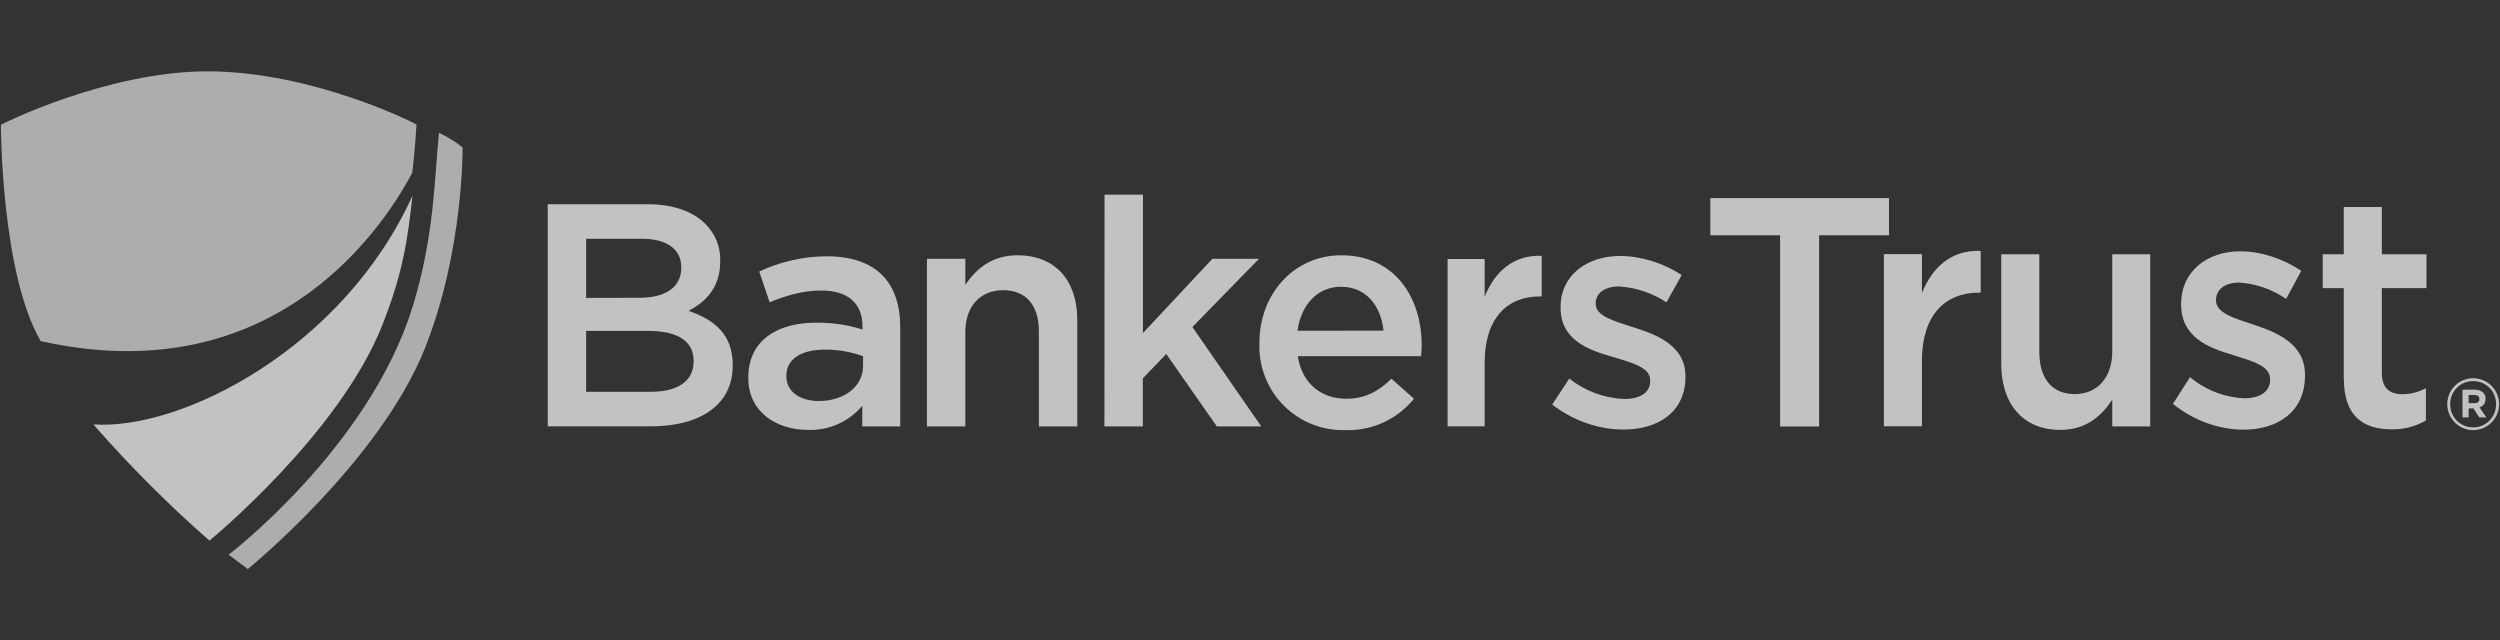
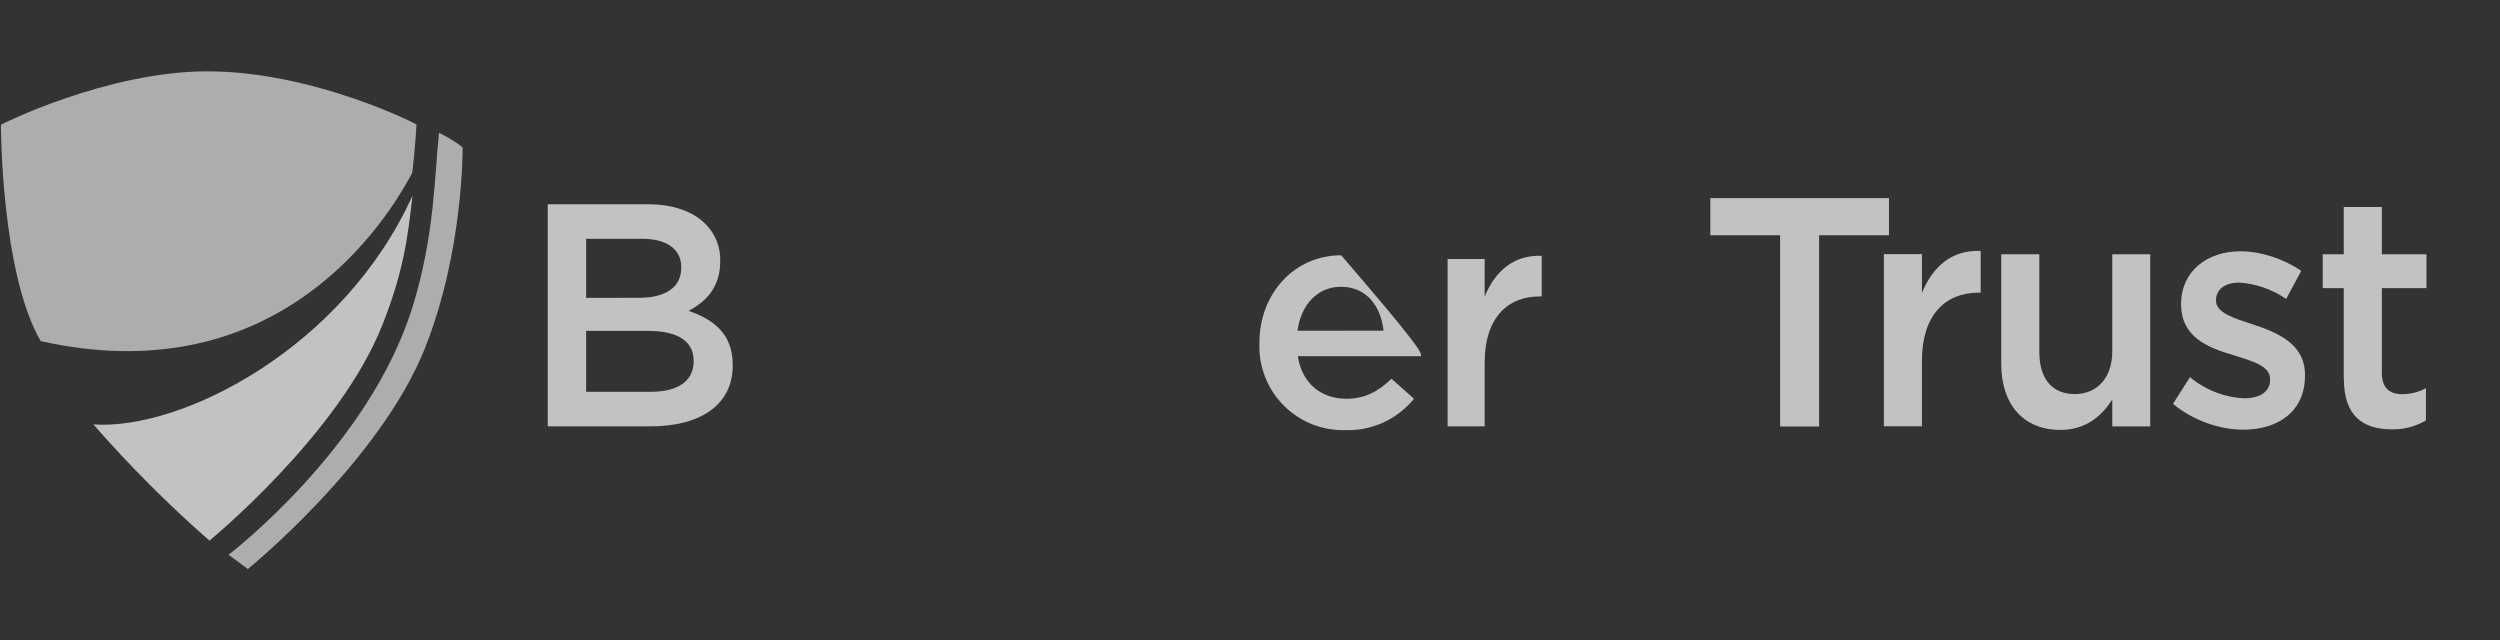
<svg xmlns="http://www.w3.org/2000/svg" width="203" height="52" viewBox="0 0 203 52" fill="none">
  <rect x="0" y="0" width="203" height="52" fill="#333333" stroke="none" />
  <path d="M7.584 34.464C10.512 37.814 13.659 40.966 17.006 43.898C17.006 43.898 27.525 35.295 31.049 26.387C32.784 22.012 33.116 19.242 33.495 15.882C27.912 28.233 14.782 34.953 7.584 34.464Z" fill="white" fill-opacity="0.7" />
  <path d="M3.303 27.698C21.619 31.787 30.616 19.409 33.477 14.027C33.716 12.043 33.818 10.123 33.818 10.123C34.169 10.233 25.569 5.793 16.84 5.793C8.692 5.793 0.074 10.104 0.074 10.132C0.074 10.132 0.074 22.132 3.303 27.698Z" fill="white" fill-opacity="0.6" />
  <path d="M35.645 10.778C35.285 14.258 35.294 19.141 33.495 24.938C29.943 36.366 18.565 45.043 18.565 45.043L20.125 46.206C20.125 46.206 30.847 37.492 34.519 28.243C37.657 20.332 37.564 11.978 37.564 11.978C37.269 11.711 36.642 11.277 35.645 10.778" fill="white" fill-opacity="0.6" />
-   <path d="M198.718 32.82C198.717 32.262 198.938 31.726 199.331 31.331C199.725 30.935 200.259 30.712 200.817 30.711C201.375 30.71 201.911 30.93 202.306 31.324C202.702 31.718 202.925 32.253 202.926 32.811C202.928 33.369 202.709 33.905 202.316 34.302C201.923 34.698 201.389 34.922 200.831 34.925C200.273 34.927 199.737 34.708 199.341 34.315C198.945 33.922 198.721 33.388 198.718 32.829V32.82ZM202.686 32.82C202.686 31.786 201.883 30.946 200.822 30.946C200.576 30.944 200.332 30.991 200.104 31.084C199.876 31.177 199.669 31.316 199.495 31.49C199.322 31.665 199.185 31.872 199.092 32.101C199 32.329 198.954 32.574 198.958 32.82V32.839C198.956 33.083 199.002 33.326 199.094 33.553C199.186 33.78 199.323 33.986 199.495 34.159C199.668 34.333 199.873 34.47 200.1 34.564C200.326 34.657 200.568 34.705 200.813 34.703C201.06 34.706 201.305 34.659 201.533 34.565C201.762 34.471 201.969 34.332 202.143 34.156C202.317 33.981 202.454 33.772 202.545 33.542C202.637 33.313 202.682 33.067 202.677 32.82H202.686ZM199.955 31.639H200.951C201.247 31.639 201.486 31.731 201.643 31.888C201.763 32.008 201.828 32.174 201.828 32.368V32.386C201.828 32.756 201.625 32.977 201.339 33.079L201.892 33.891H201.311L200.841 33.162H200.453V33.891H199.955V31.639ZM200.942 32.737C201.191 32.737 201.33 32.599 201.33 32.414V32.396C201.33 32.183 201.173 32.072 200.933 32.072H200.453V32.737H200.942Z" fill="white" fill-opacity="0.7" />
  <path d="M144.545 19.104H138.879V16.086H153.385V19.104H147.71V34.631H144.545V19.104Z" fill="white" fill-opacity="0.7" />
  <path d="M152.97 20.636H156.061V23.793C156.901 21.698 158.46 20.267 160.831 20.378V23.765H160.656C157.952 23.765 156.061 25.584 156.061 29.294V34.611H152.97V20.636Z" fill="white" fill-opacity="0.7" />
  <path d="M162.501 29.544V20.645H165.593V28.584C165.593 30.753 166.635 31.999 168.472 31.999C170.262 31.999 171.516 30.707 171.516 28.538V20.645H174.598V34.621H171.516V32.452C170.649 33.772 169.394 34.907 167.3 34.907C164.255 34.907 162.501 32.793 162.501 29.544" fill="white" fill-opacity="0.7" />
  <path d="M176.444 32.794L177.828 30.624C179.071 31.663 180.62 32.266 182.239 32.341C183.567 32.341 184.333 31.76 184.333 30.837V30.781C184.333 29.701 182.903 29.332 181.316 28.824C179.332 28.243 177.108 27.393 177.108 24.726V24.67C177.108 22.021 179.23 20.406 181.906 20.406C183.595 20.406 185.431 21.015 186.861 21.994L185.634 24.273C184.509 23.497 183.196 23.038 181.833 22.944C180.633 22.944 179.941 23.535 179.941 24.357V24.403C179.941 25.418 181.399 25.834 182.986 26.36C184.942 27.006 187.166 27.929 187.166 30.44V30.495C187.166 33.43 184.97 34.889 182.165 34.889C180.245 34.889 178.123 34.169 176.444 32.794" fill="white" fill-opacity="0.7" />
  <path d="M190.313 30.753V23.396H188.605V20.646H190.313V16.806H193.404V20.646H197.03V23.396H193.404V30.255C193.404 31.501 194.022 32.009 195.065 32.009C195.757 32.009 196.366 31.843 196.984 31.52V34.141C196.14 34.636 195.175 34.885 194.197 34.861C191.927 34.861 190.322 33.827 190.322 30.753" fill="white" fill-opacity="0.7" />
  <path d="M44.476 16.584H52.568C54.626 16.584 56.25 17.147 57.274 18.18C57.67 18.569 57.981 19.035 58.189 19.55C58.397 20.064 58.497 20.616 58.483 21.171V21.217C58.483 23.387 57.255 24.54 55.908 25.242C58.031 25.962 59.498 27.18 59.498 29.627V29.673C59.498 32.894 56.84 34.62 52.826 34.62H44.476V16.584ZM51.922 24.18C53.952 24.18 55.318 23.387 55.318 21.734V21.688C55.318 20.267 54.183 19.39 52.153 19.39H47.594V24.19L51.922 24.18ZM52.845 31.814C55.013 31.814 56.323 30.965 56.323 29.34V29.285C56.323 27.762 55.115 26.867 52.614 26.867H47.594V31.814H52.845Z" fill="white" fill-opacity="0.7" />
-   <path d="M70.017 34.621V32.95C69.479 33.59 68.802 34.099 68.037 34.438C67.273 34.777 66.442 34.938 65.606 34.907C63.022 34.907 60.762 33.43 60.762 30.707V30.651C60.762 27.642 63.105 26.202 66.27 26.202C67.922 26.202 68.974 26.433 70.035 26.756V26.507C70.035 24.624 68.845 23.59 66.686 23.59C65.163 23.59 63.733 24.033 62.496 24.541L61.648 22.048C63.36 21.244 65.227 20.822 67.119 20.811C71.142 20.811 73.099 22.925 73.099 26.562V34.621H70.017ZM70.081 28.925C69.085 28.563 68.032 28.381 66.972 28.39C65.016 28.39 63.853 29.184 63.853 30.504V30.55C63.853 31.842 65.016 32.562 66.483 32.562C68.54 32.562 70.081 31.399 70.081 29.701V28.925Z" fill="white" fill-opacity="0.7" />
-   <path d="M75.267 21.015H78.385V23.128C79.262 21.836 80.526 20.729 82.63 20.729C85.703 20.729 87.474 22.796 87.474 25.962V34.621H84.356V26.886C84.356 24.772 83.304 23.562 81.449 23.562C79.65 23.562 78.385 24.827 78.385 26.941V34.621H75.267V21.015Z" fill="white" fill-opacity="0.7" />
-   <path d="M89.689 15.809H92.808V27.042L98.446 21.015H102.229L96.822 26.553L102.413 34.621H98.805L94.699 28.741L92.799 30.726V34.621H89.68L89.689 15.809Z" fill="white" fill-opacity="0.7" />
-   <path d="M102.266 27.864V27.818C102.266 23.922 105.025 20.729 108.909 20.729C113.246 20.729 115.442 24.135 115.442 28.049C115.442 28.325 115.415 28.612 115.387 28.925H105.384C105.717 31.141 107.295 32.378 109.306 32.378C110.819 32.378 111.908 31.805 112.988 30.753L114.815 32.378C114.146 33.203 113.296 33.862 112.331 34.304C111.366 34.746 110.312 34.959 109.251 34.925C108.32 34.953 107.393 34.788 106.528 34.442C105.664 34.096 104.879 33.575 104.224 32.913C103.569 32.251 103.057 31.461 102.72 30.592C102.383 29.724 102.229 28.795 102.266 27.864V27.864ZM112.342 26.849C112.13 24.845 110.949 23.285 108.882 23.285C106.981 23.285 105.643 24.744 105.357 26.858L112.342 26.849Z" fill="white" fill-opacity="0.7" />
-   <path d="M126.044 32.84L127.429 30.735C128.701 31.753 130.266 32.336 131.895 32.397C133.232 32.397 133.998 31.843 133.998 30.939V30.883C133.998 29.831 132.559 29.471 130.963 28.982C128.951 28.419 126.718 27.597 126.718 24.985V24.939C126.718 22.354 128.85 20.785 131.553 20.785C133.26 20.785 135.106 21.375 136.554 22.335L135.318 24.551C134.173 23.793 132.849 23.348 131.479 23.259C130.271 23.259 129.569 23.831 129.569 24.625V24.68C129.569 25.659 131.046 26.065 132.642 26.582C134.626 27.2 136.859 28.105 136.859 30.551V30.597C136.859 33.459 134.644 34.88 131.811 34.88C129.874 34.88 127.751 34.188 126.044 32.849" fill="white" fill-opacity="0.7" />
+   <path d="M102.266 27.864V27.818C102.266 23.922 105.025 20.729 108.909 20.729C115.442 28.325 115.415 28.612 115.387 28.925H105.384C105.717 31.141 107.295 32.378 109.306 32.378C110.819 32.378 111.908 31.805 112.988 30.753L114.815 32.378C114.146 33.203 113.296 33.862 112.331 34.304C111.366 34.746 110.312 34.959 109.251 34.925C108.32 34.953 107.393 34.788 106.528 34.442C105.664 34.096 104.879 33.575 104.224 32.913C103.569 32.251 103.057 31.461 102.72 30.592C102.383 29.724 102.229 28.795 102.266 27.864V27.864ZM112.342 26.849C112.13 24.845 110.949 23.285 108.882 23.285C106.981 23.285 105.643 24.744 105.357 26.858L112.342 26.849Z" fill="white" fill-opacity="0.7" />
  <path d="M117.546 21.033H120.554V24.098C121.366 22.067 122.88 20.682 125.187 20.774V24.07H125.02C122.381 24.07 120.554 25.842 120.554 29.451V34.62H117.546V21.033Z" fill="white" fill-opacity="0.7" />
</svg>